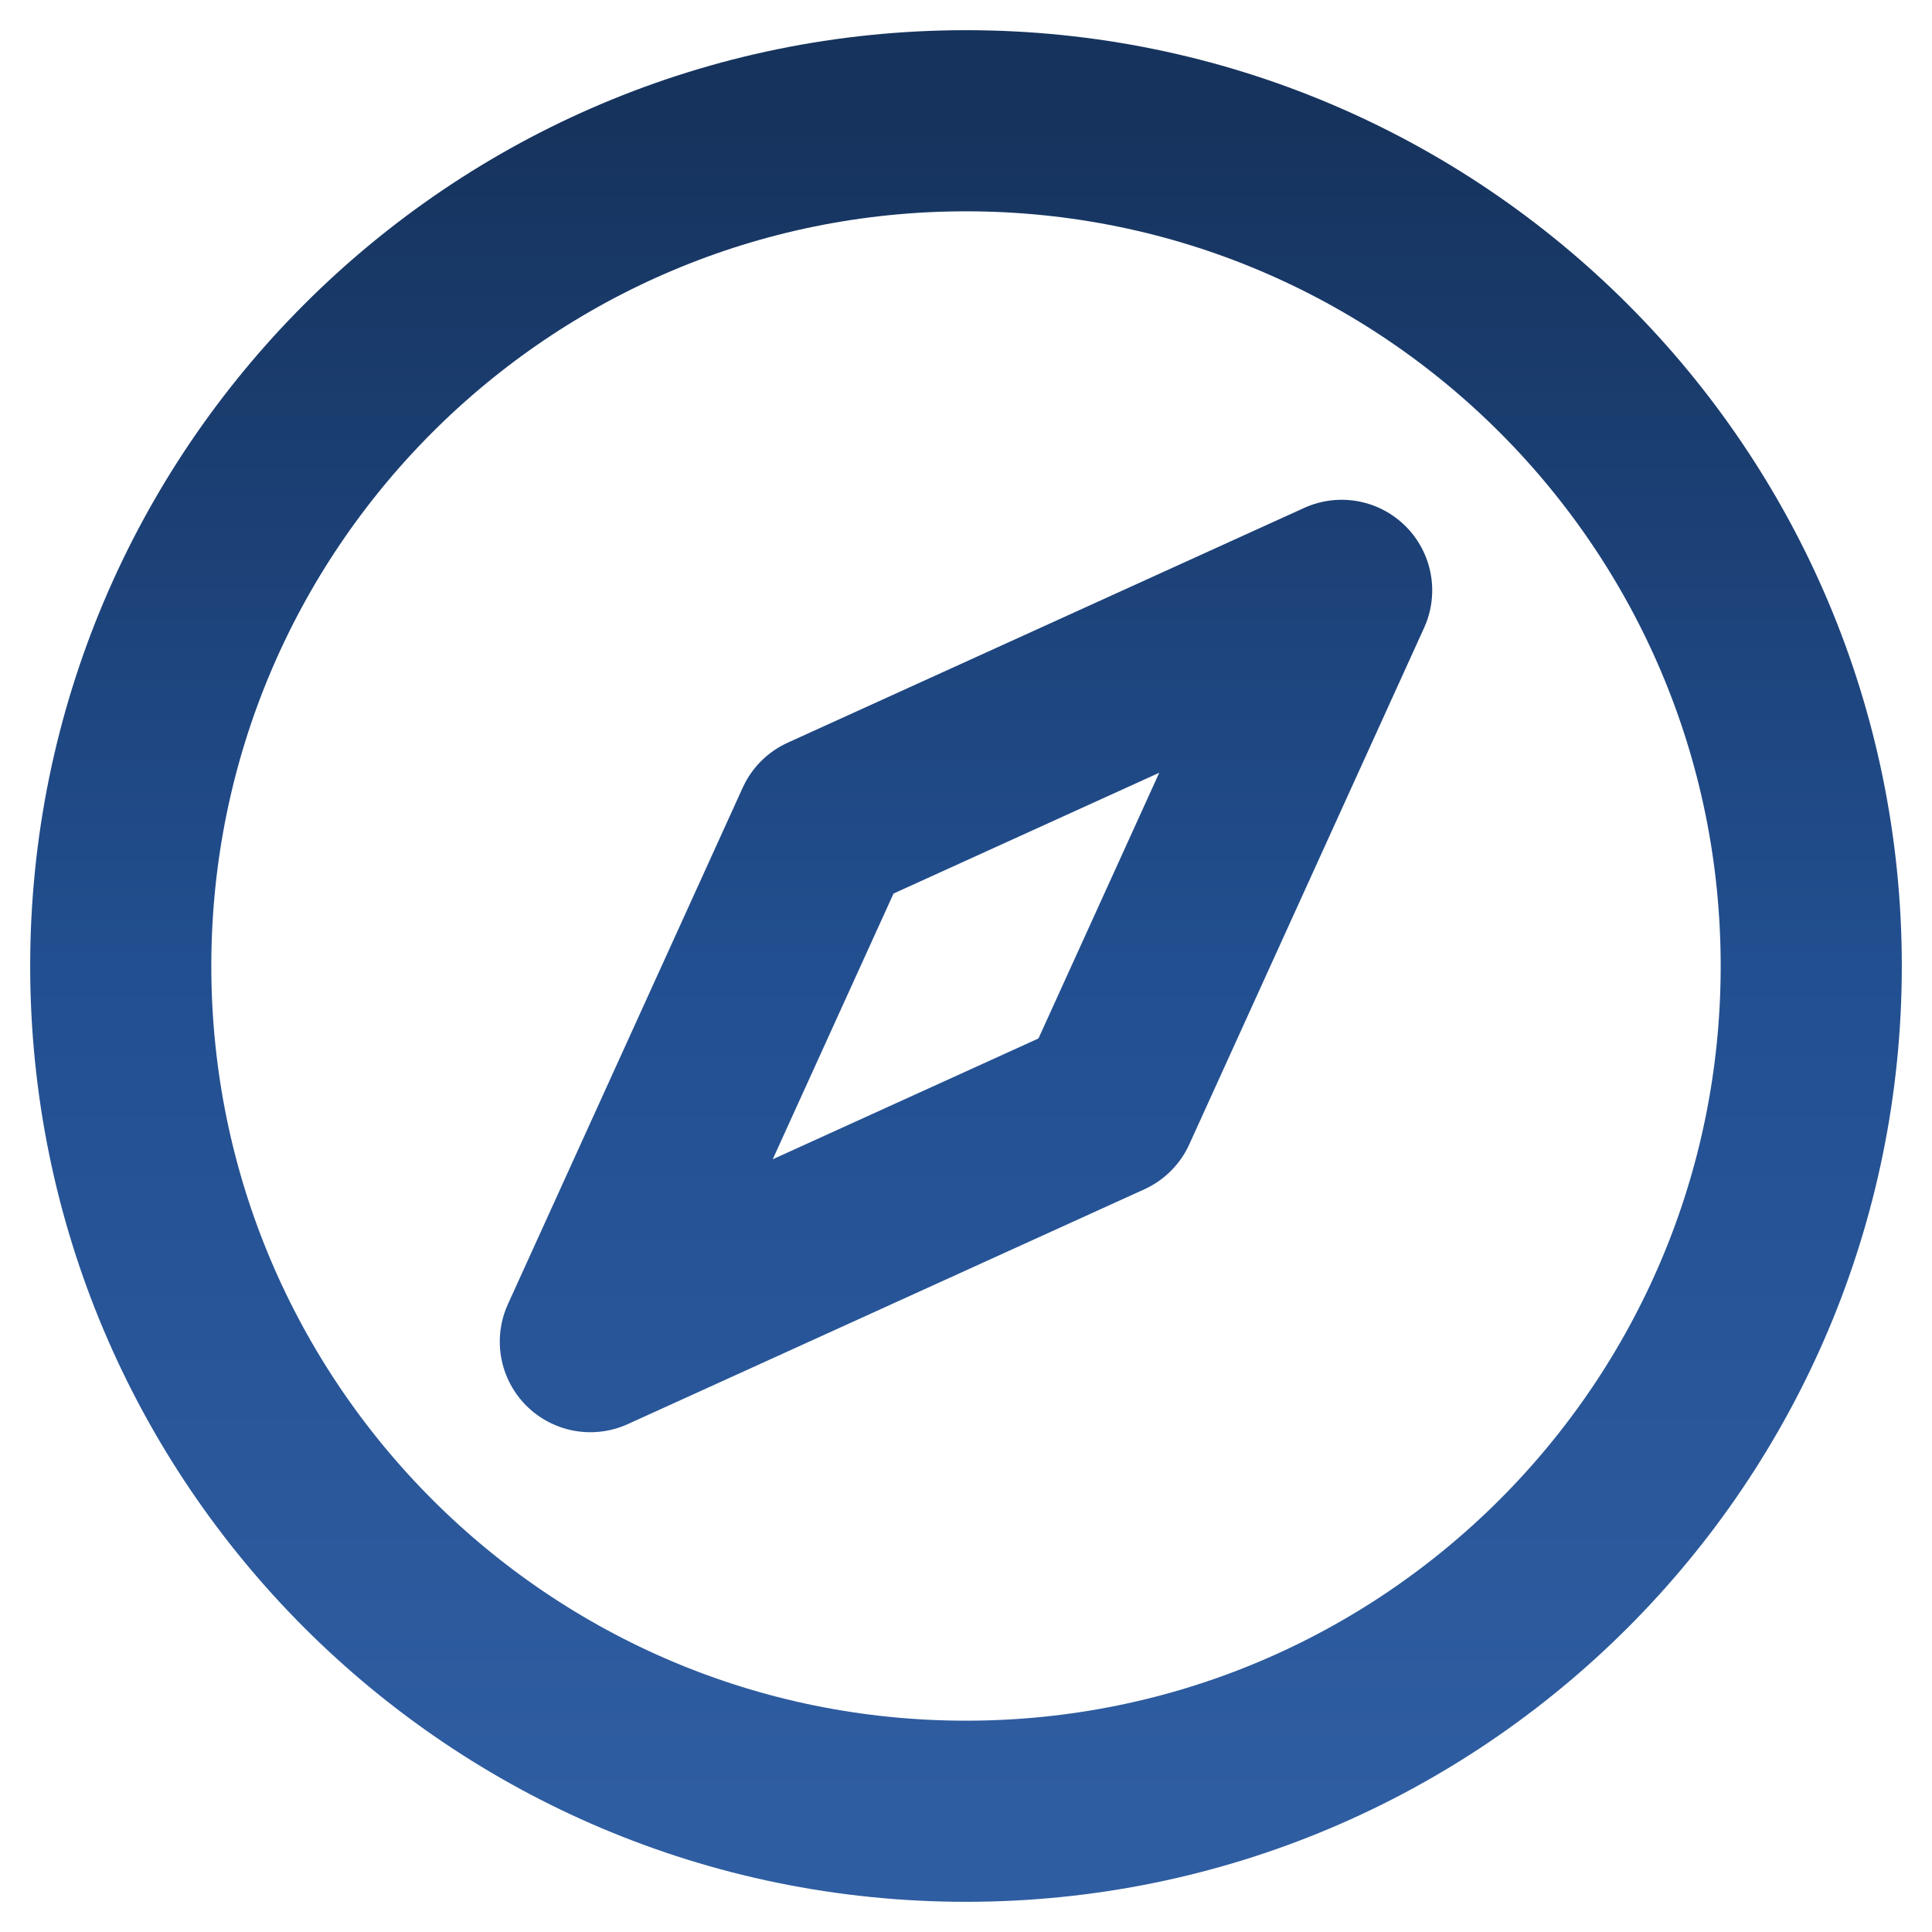
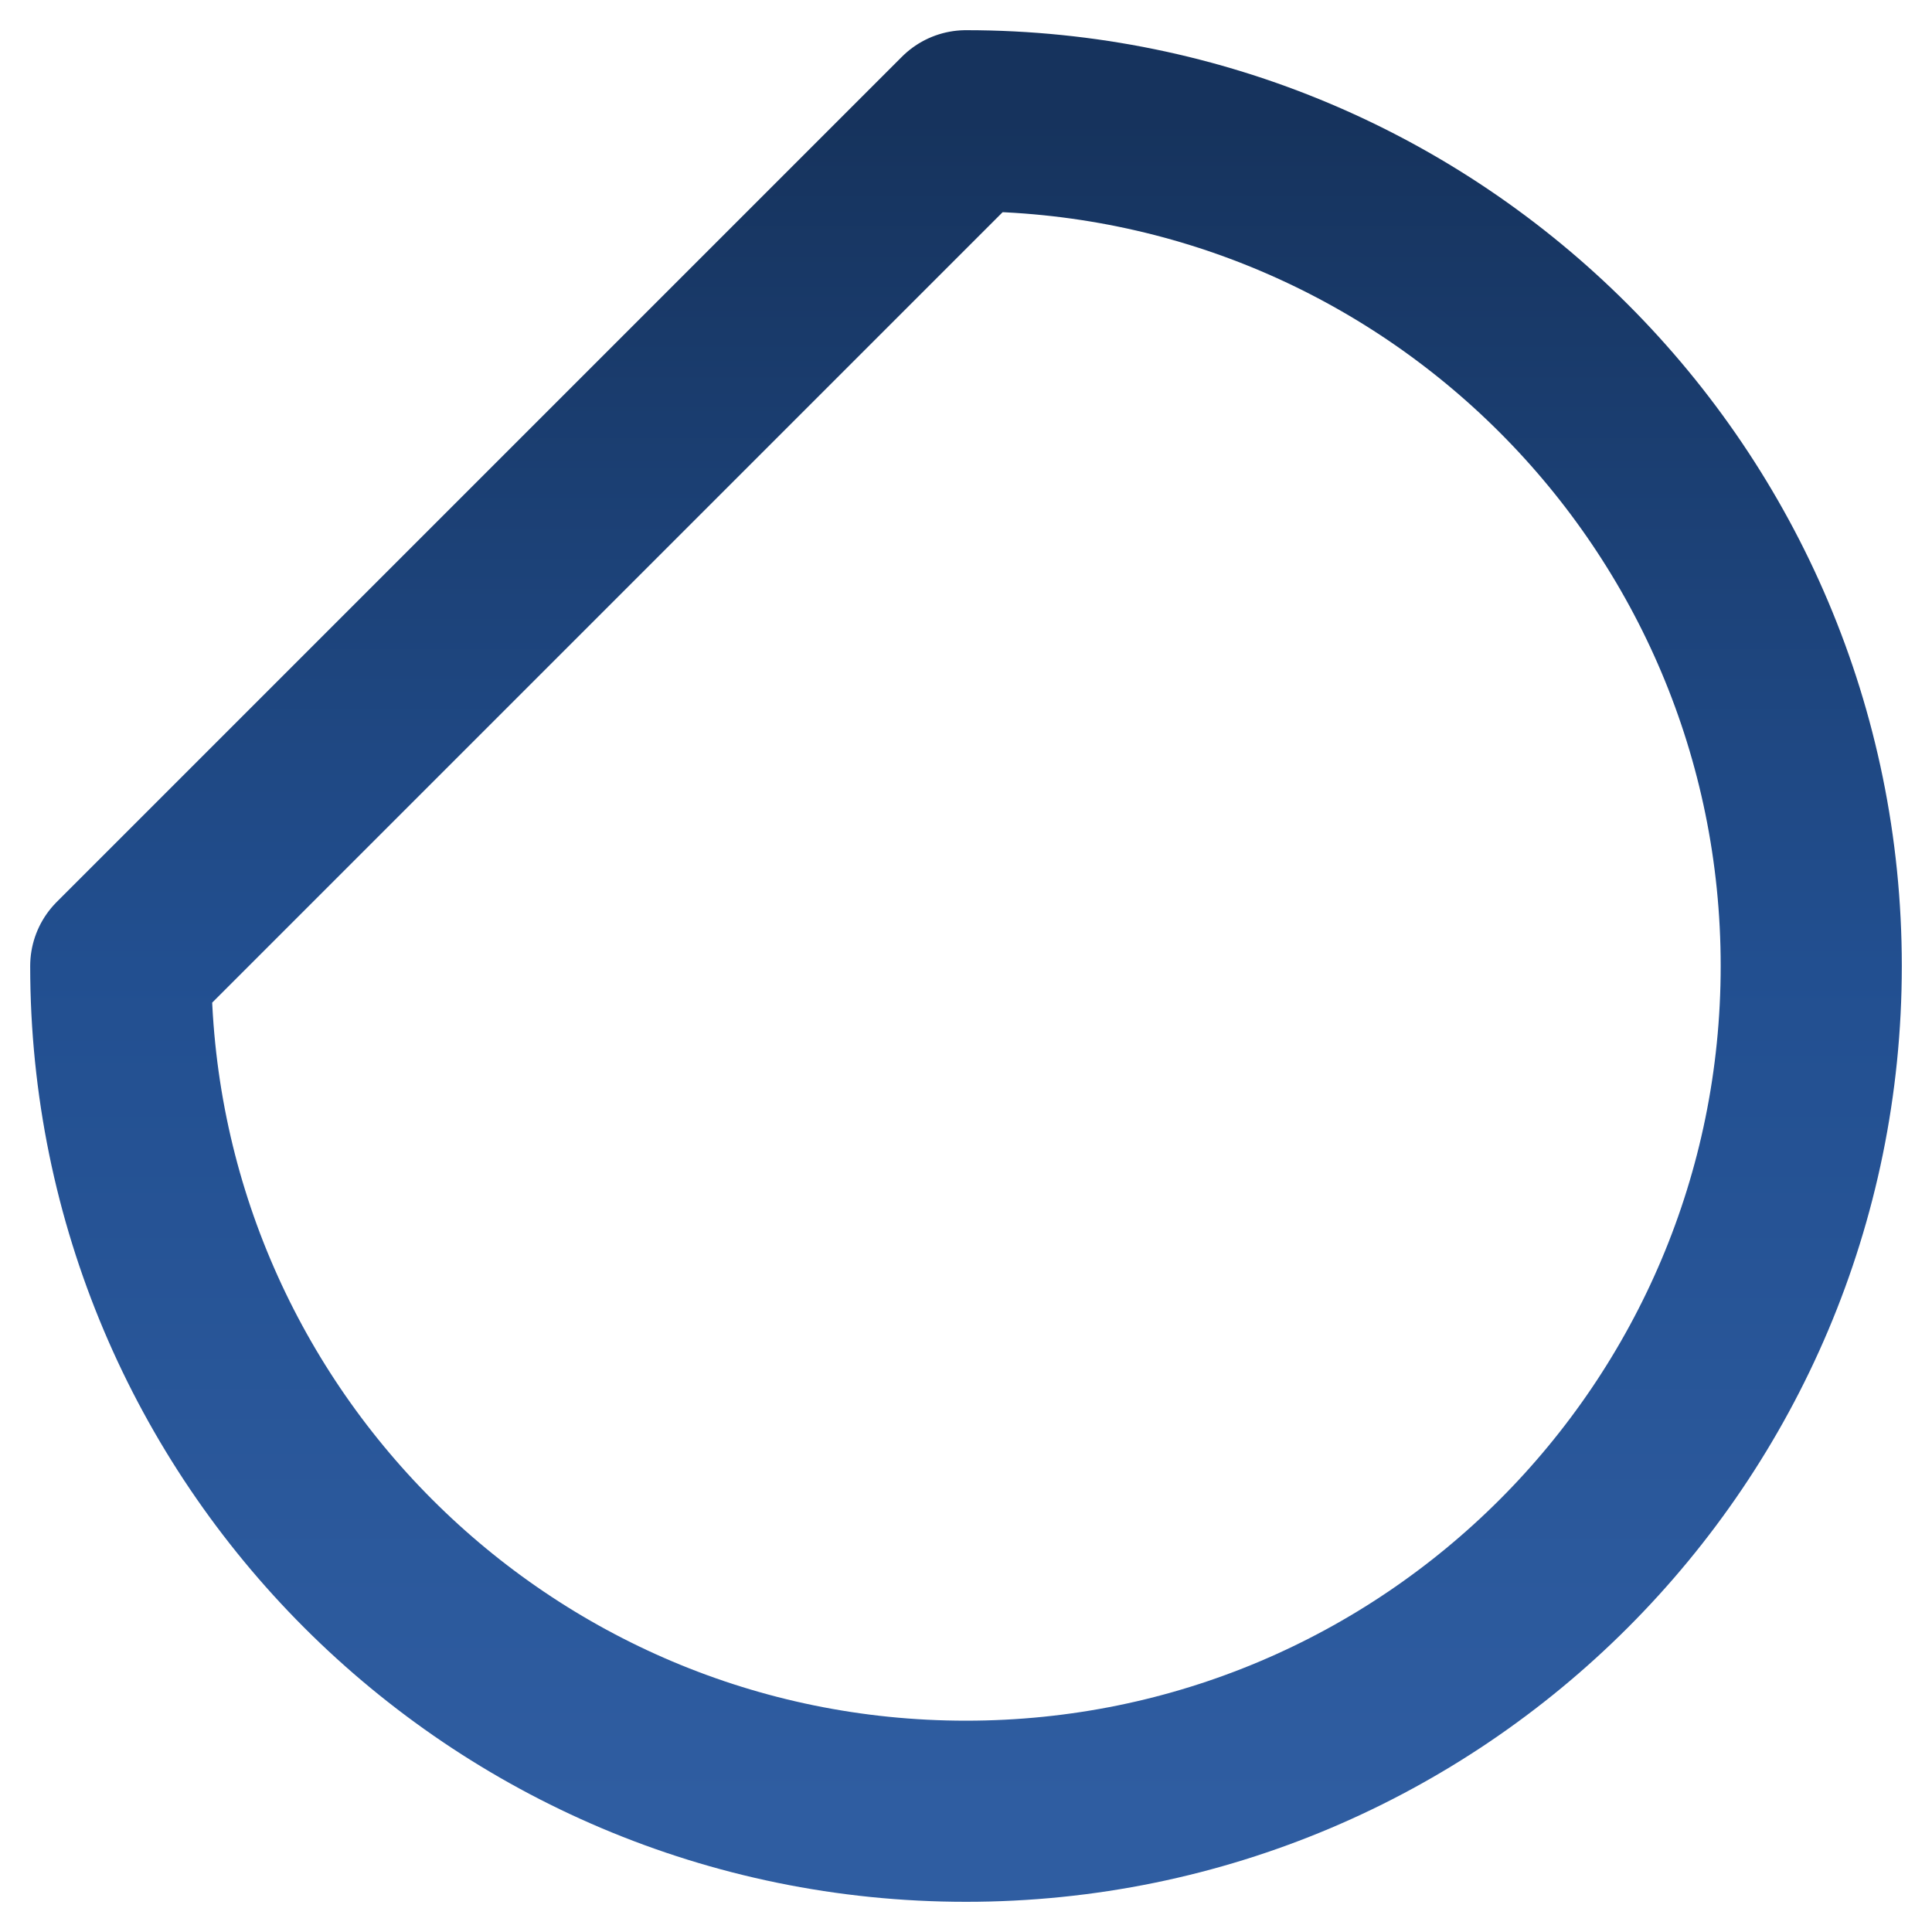
<svg xmlns="http://www.w3.org/2000/svg" width="32" height="32" viewBox="0 0 32 32" fill="none">
-   <path d="M2 16C2 23.732 8.268 30 16 30C23.732 30 30 23.732 30 16C30 8.268 23.732 2 16 2C8.268 2 2 8.268 2 16Z" stroke="url(#paint0_linear_164_599)" stroke-width="3" stroke-linecap="round" stroke-linejoin="round" />
-   <path d="M13.667 13.667L22.222 9.778L18.333 18.333L9.778 22.222L13.667 13.667Z" stroke="url(#paint1_linear_164_599)" stroke-width="3" stroke-linecap="round" stroke-linejoin="round" />
+   <path d="M2 16C2 23.732 8.268 30 16 30C23.732 30 30 23.732 30 16C30 8.268 23.732 2 16 2Z" stroke="url(#paint0_linear_164_599)" stroke-width="3" stroke-linecap="round" stroke-linejoin="round" />
  <defs>
    <linearGradient id="paint0_linear_164_599" x1="16" y1="2" x2="16" y2="30" gradientUnits="userSpaceOnUse">
      <stop stop-color="#16335D" />
      <stop offset="0.5" stop-color="#224F90" />
      <stop offset="1" stop-color="#2F5DA1" />
    </linearGradient>
    <linearGradient id="paint1_linear_164_599" x1="16" y1="2" x2="16" y2="30" gradientUnits="userSpaceOnUse">
      <stop stop-color="#16335D" />
      <stop offset="0.5" stop-color="#224F90" />
      <stop offset="1" stop-color="#2F5DA1" />
    </linearGradient>
  </defs>
</svg>